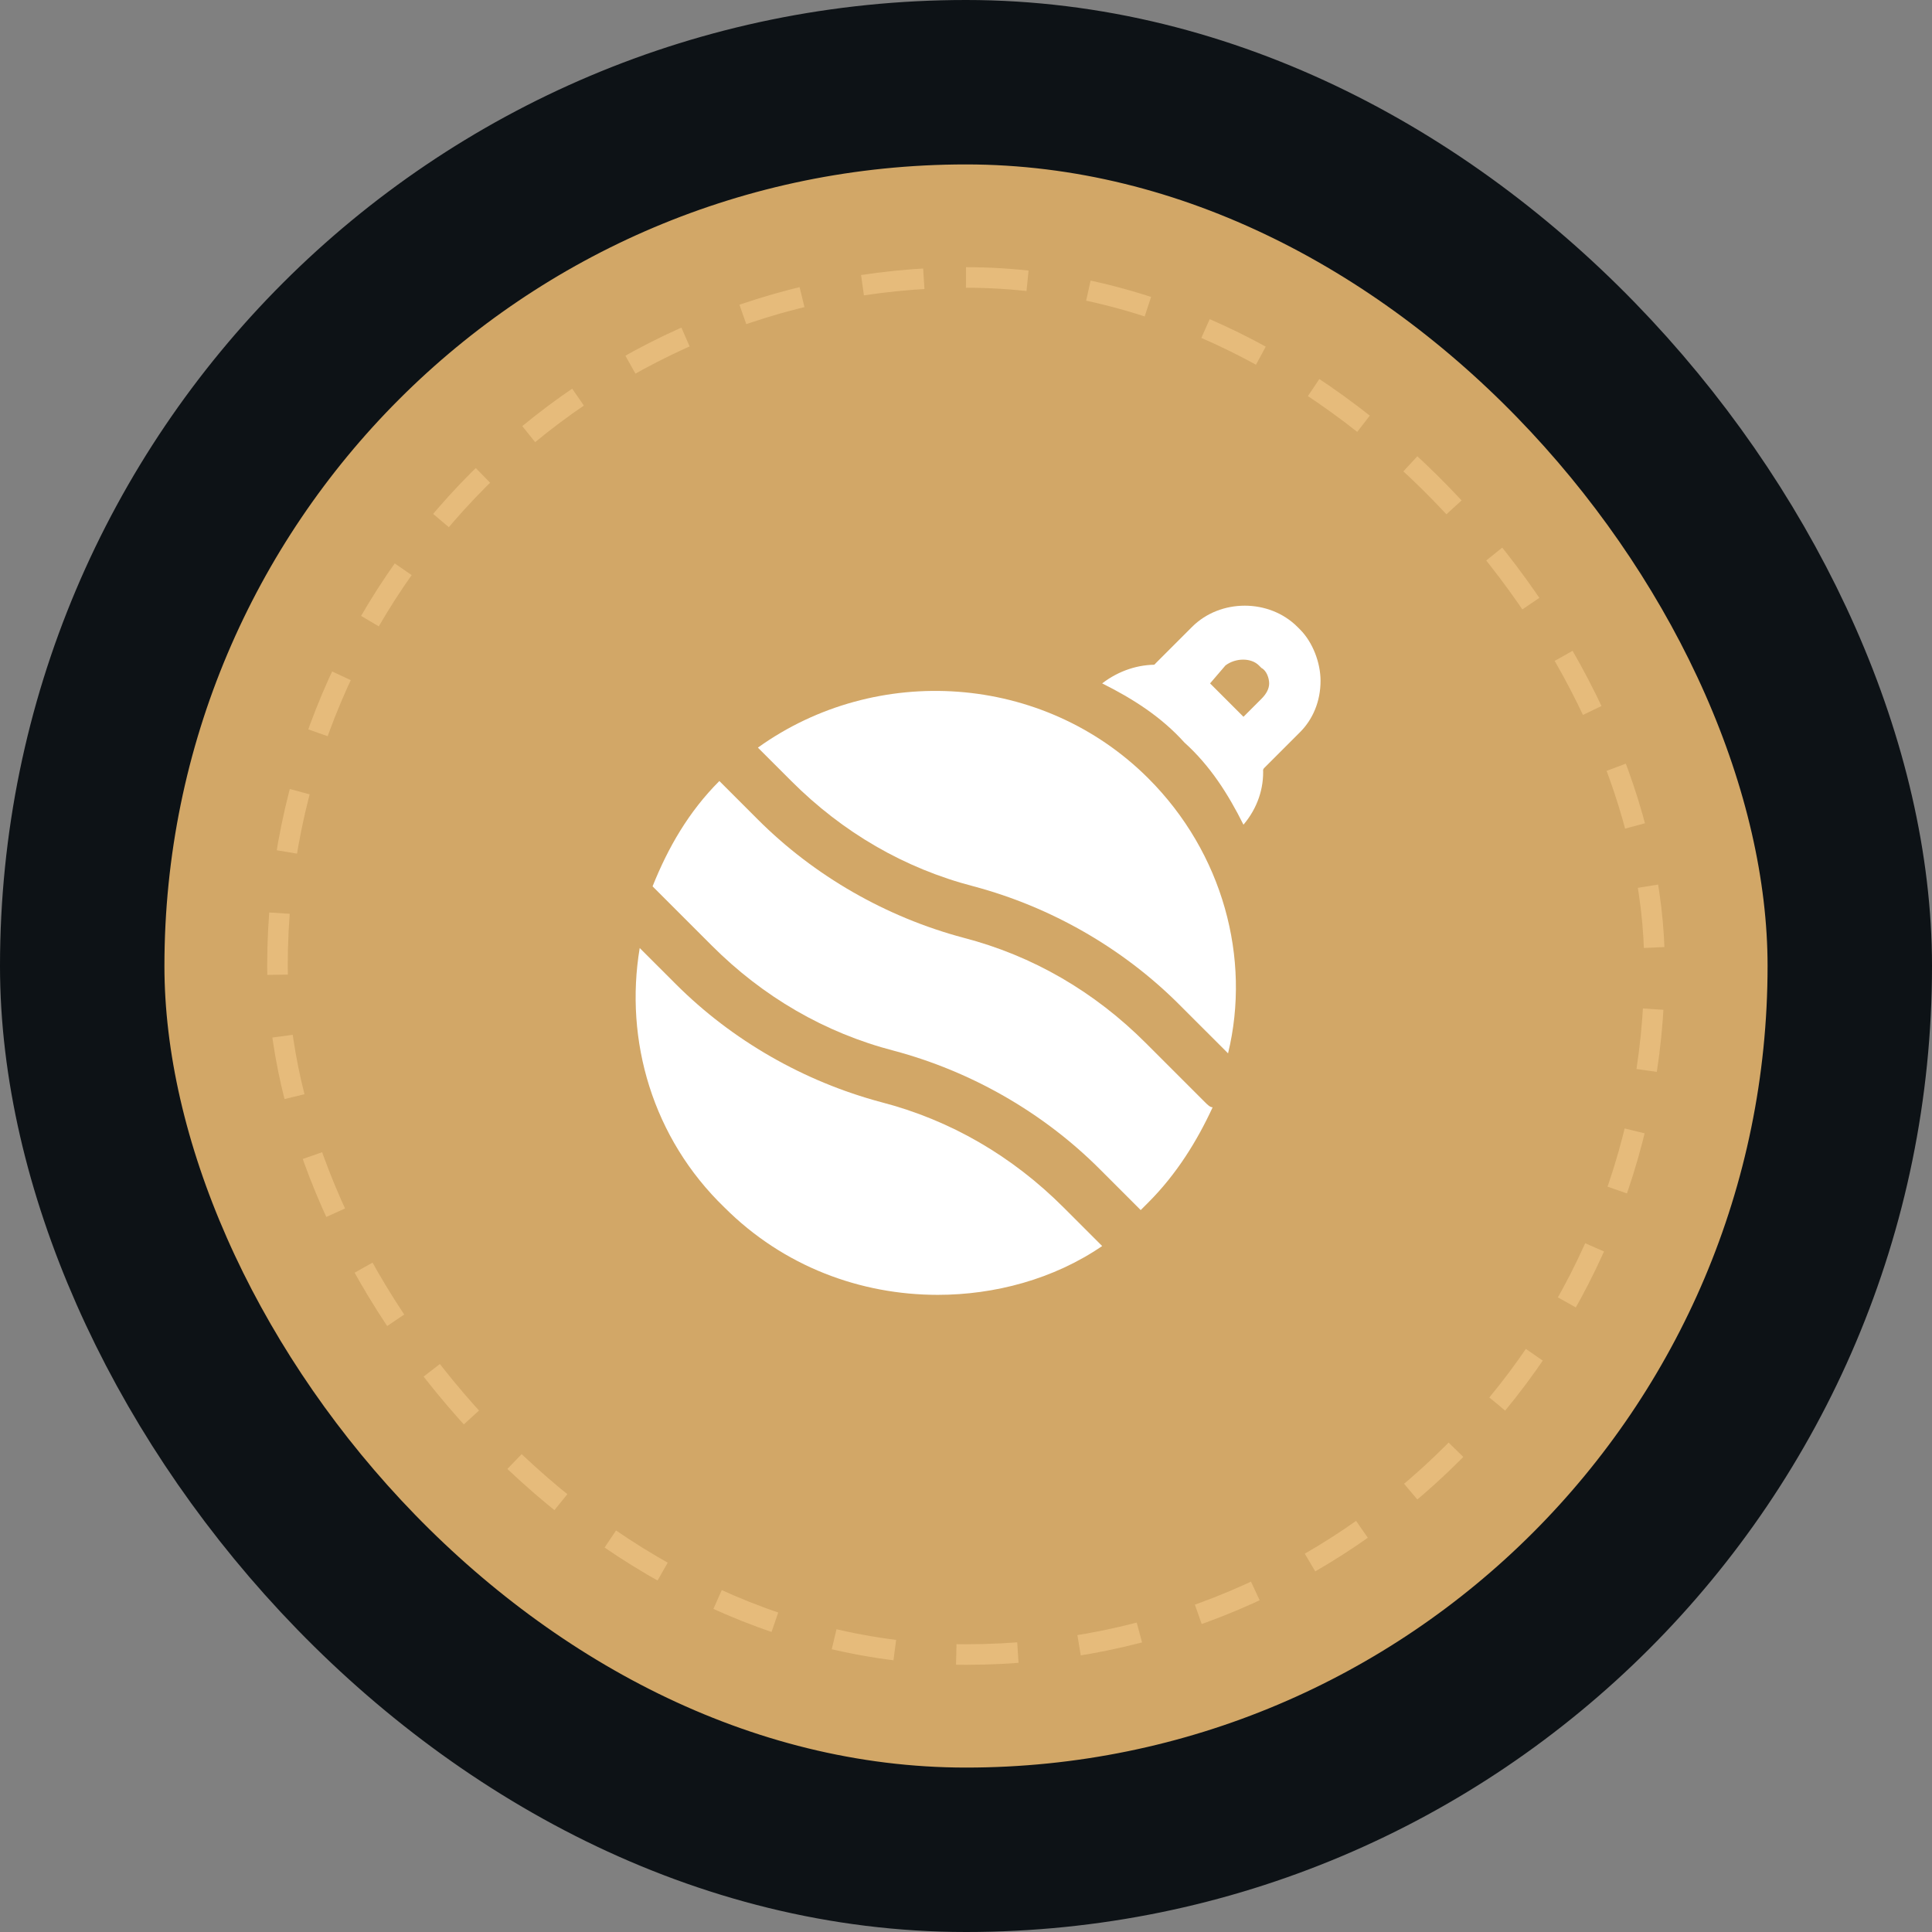
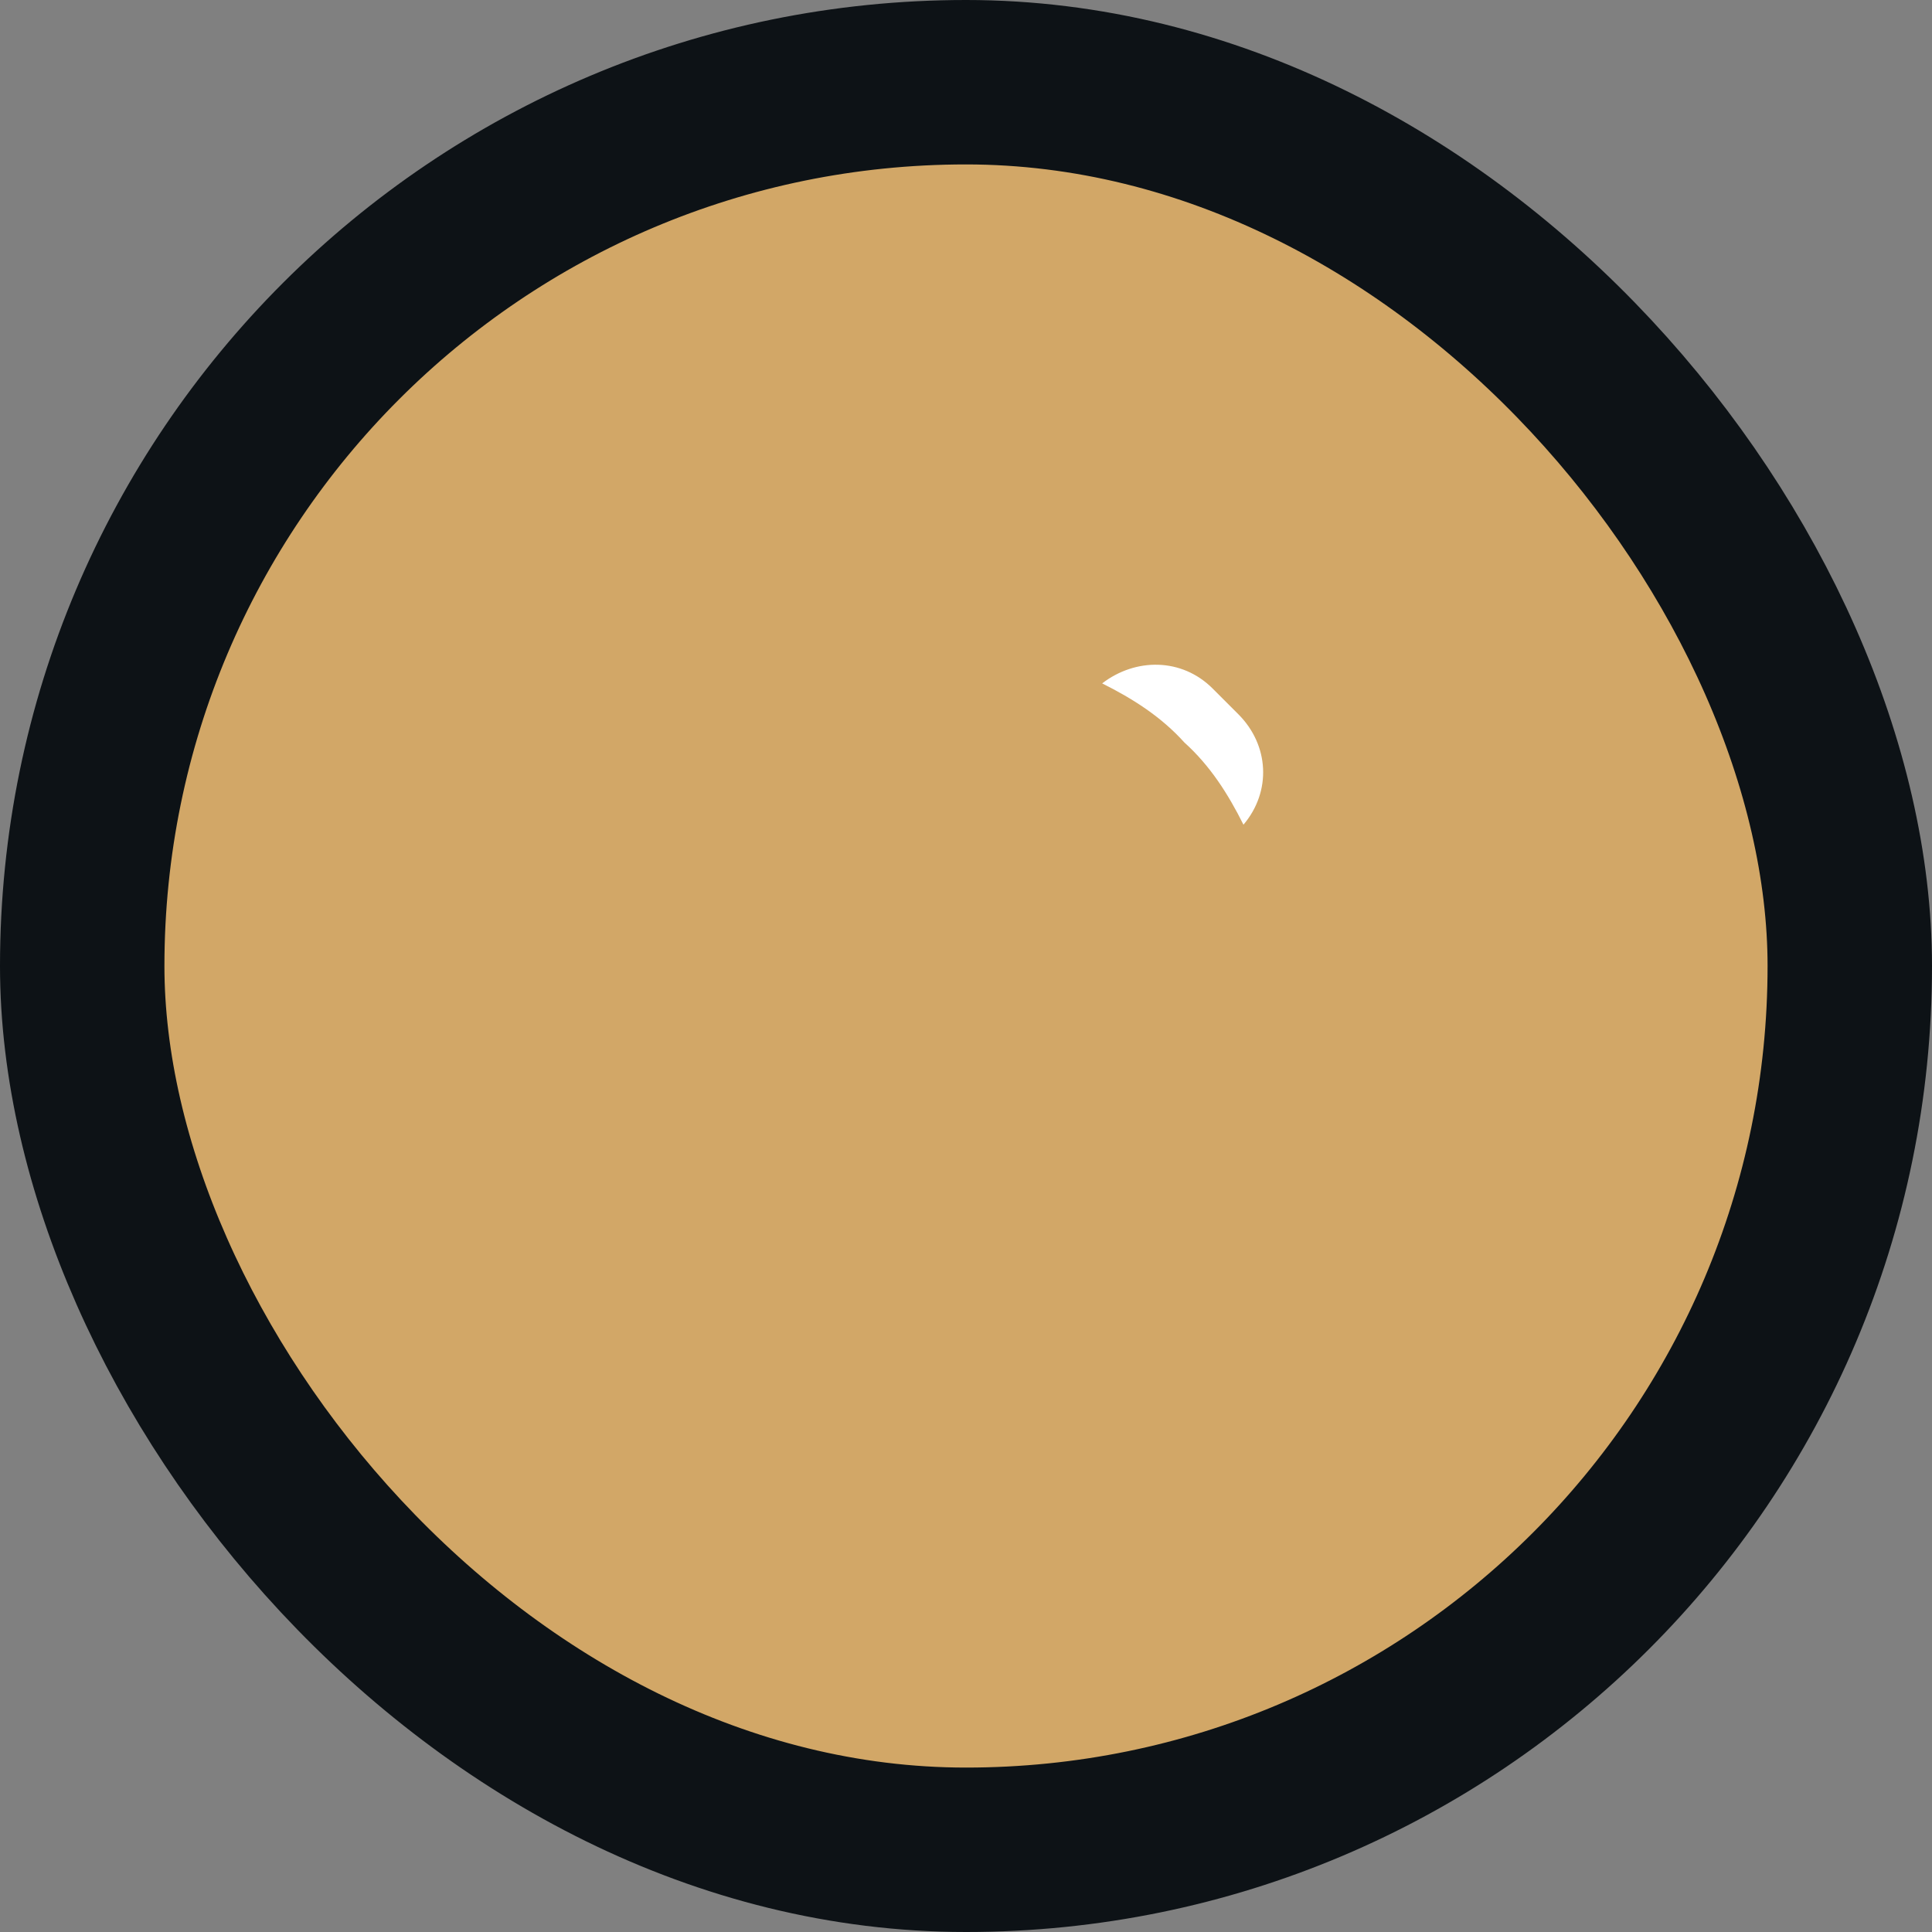
<svg xmlns="http://www.w3.org/2000/svg" width="94" height="94" viewBox="0 0 94 94" fill="none">
  <rect x="0" y="0" width="94" height="94" fill="#808080" stroke="none" />
  <rect x="4" y="4" width="86" height="86" rx="43" fill="#D2A767" stroke="#0D1216" stroke-width="8" />
-   <rect x="13.5" y="13.5" width="67" height="67" rx="33.5" stroke="#E6BB7B" stroke-dasharray="3 3" />
-   <path d="M60.625 37.875C60.25 37.875 60 37.75 59.75 37.5L56.25 34C56 33.75 55.875 33.5 55.875 33.125C55.875 32.75 56 32.5 56.25 32.25L58 30.5C59.375 29.125 61.75 29.125 63.125 30.5L63.25 30.625C63.875 31.25 64.25 32.25 64.25 33.125C64.25 34.125 63.875 35 63.25 35.625L61.5 37.375C61.25 37.75 60.875 37.875 60.625 37.875ZM58.875 33.25L60.5 34.875L61.375 34C61.625 33.75 61.75 33.5 61.75 33.25C61.75 33 61.625 32.625 61.375 32.5L61.25 32.375C60.875 32 60.125 32 59.625 32.375L58.875 33.25Z" fill="white" />
-   <path d="M55.875 37.875C50.75 32.75 42.625 32.25 36.875 36.375L38.5 38C41 40.5 44 42.25 47.375 43.125C51.125 44.125 54.625 46.125 57.375 48.875L59.75 51.25C60.875 46.625 59.5 41.5 55.875 37.875Z" fill="white" />
-   <path d="M51.75 58.75C49.25 56.25 46.25 54.5 42.875 53.625C39.125 52.625 35.625 50.625 32.875 47.875L31.125 46.125C30.375 50.625 31.75 55.375 35.25 58.75C38.125 61.625 41.875 63 45.625 63C48.375 63 51.25 62.25 53.625 60.625L51.75 58.75Z" fill="white" />
-   <path d="M55.75 50.75C53.25 48.25 50.25 46.5 46.875 45.625C43.125 44.625 39.625 42.625 36.875 39.875L35 38C33.5 39.5 32.5 41.25 31.75 43.125L34.625 46C37.125 48.5 40.125 50.25 43.5 51.125C47.25 52.125 50.75 54.125 53.5 56.875L55.25 58.625C55.375 58.75 55.375 58.75 55.5 58.875C55.625 58.75 55.75 58.625 55.875 58.5C57.25 57.125 58.25 55.5 59 53.875C58.875 53.875 58.75 53.75 58.625 53.625L55.75 50.75Z" fill="white" />
  <path d="M57.625 36.125C58.875 37.25 59.75 38.625 60.5 40.125C61.875 38.5 61.75 36.25 60.25 34.75L59 33.5C57.5 32 55.25 32 53.625 33.25C55.125 34 56.5 34.875 57.625 36.125Z" fill="white" />
</svg>